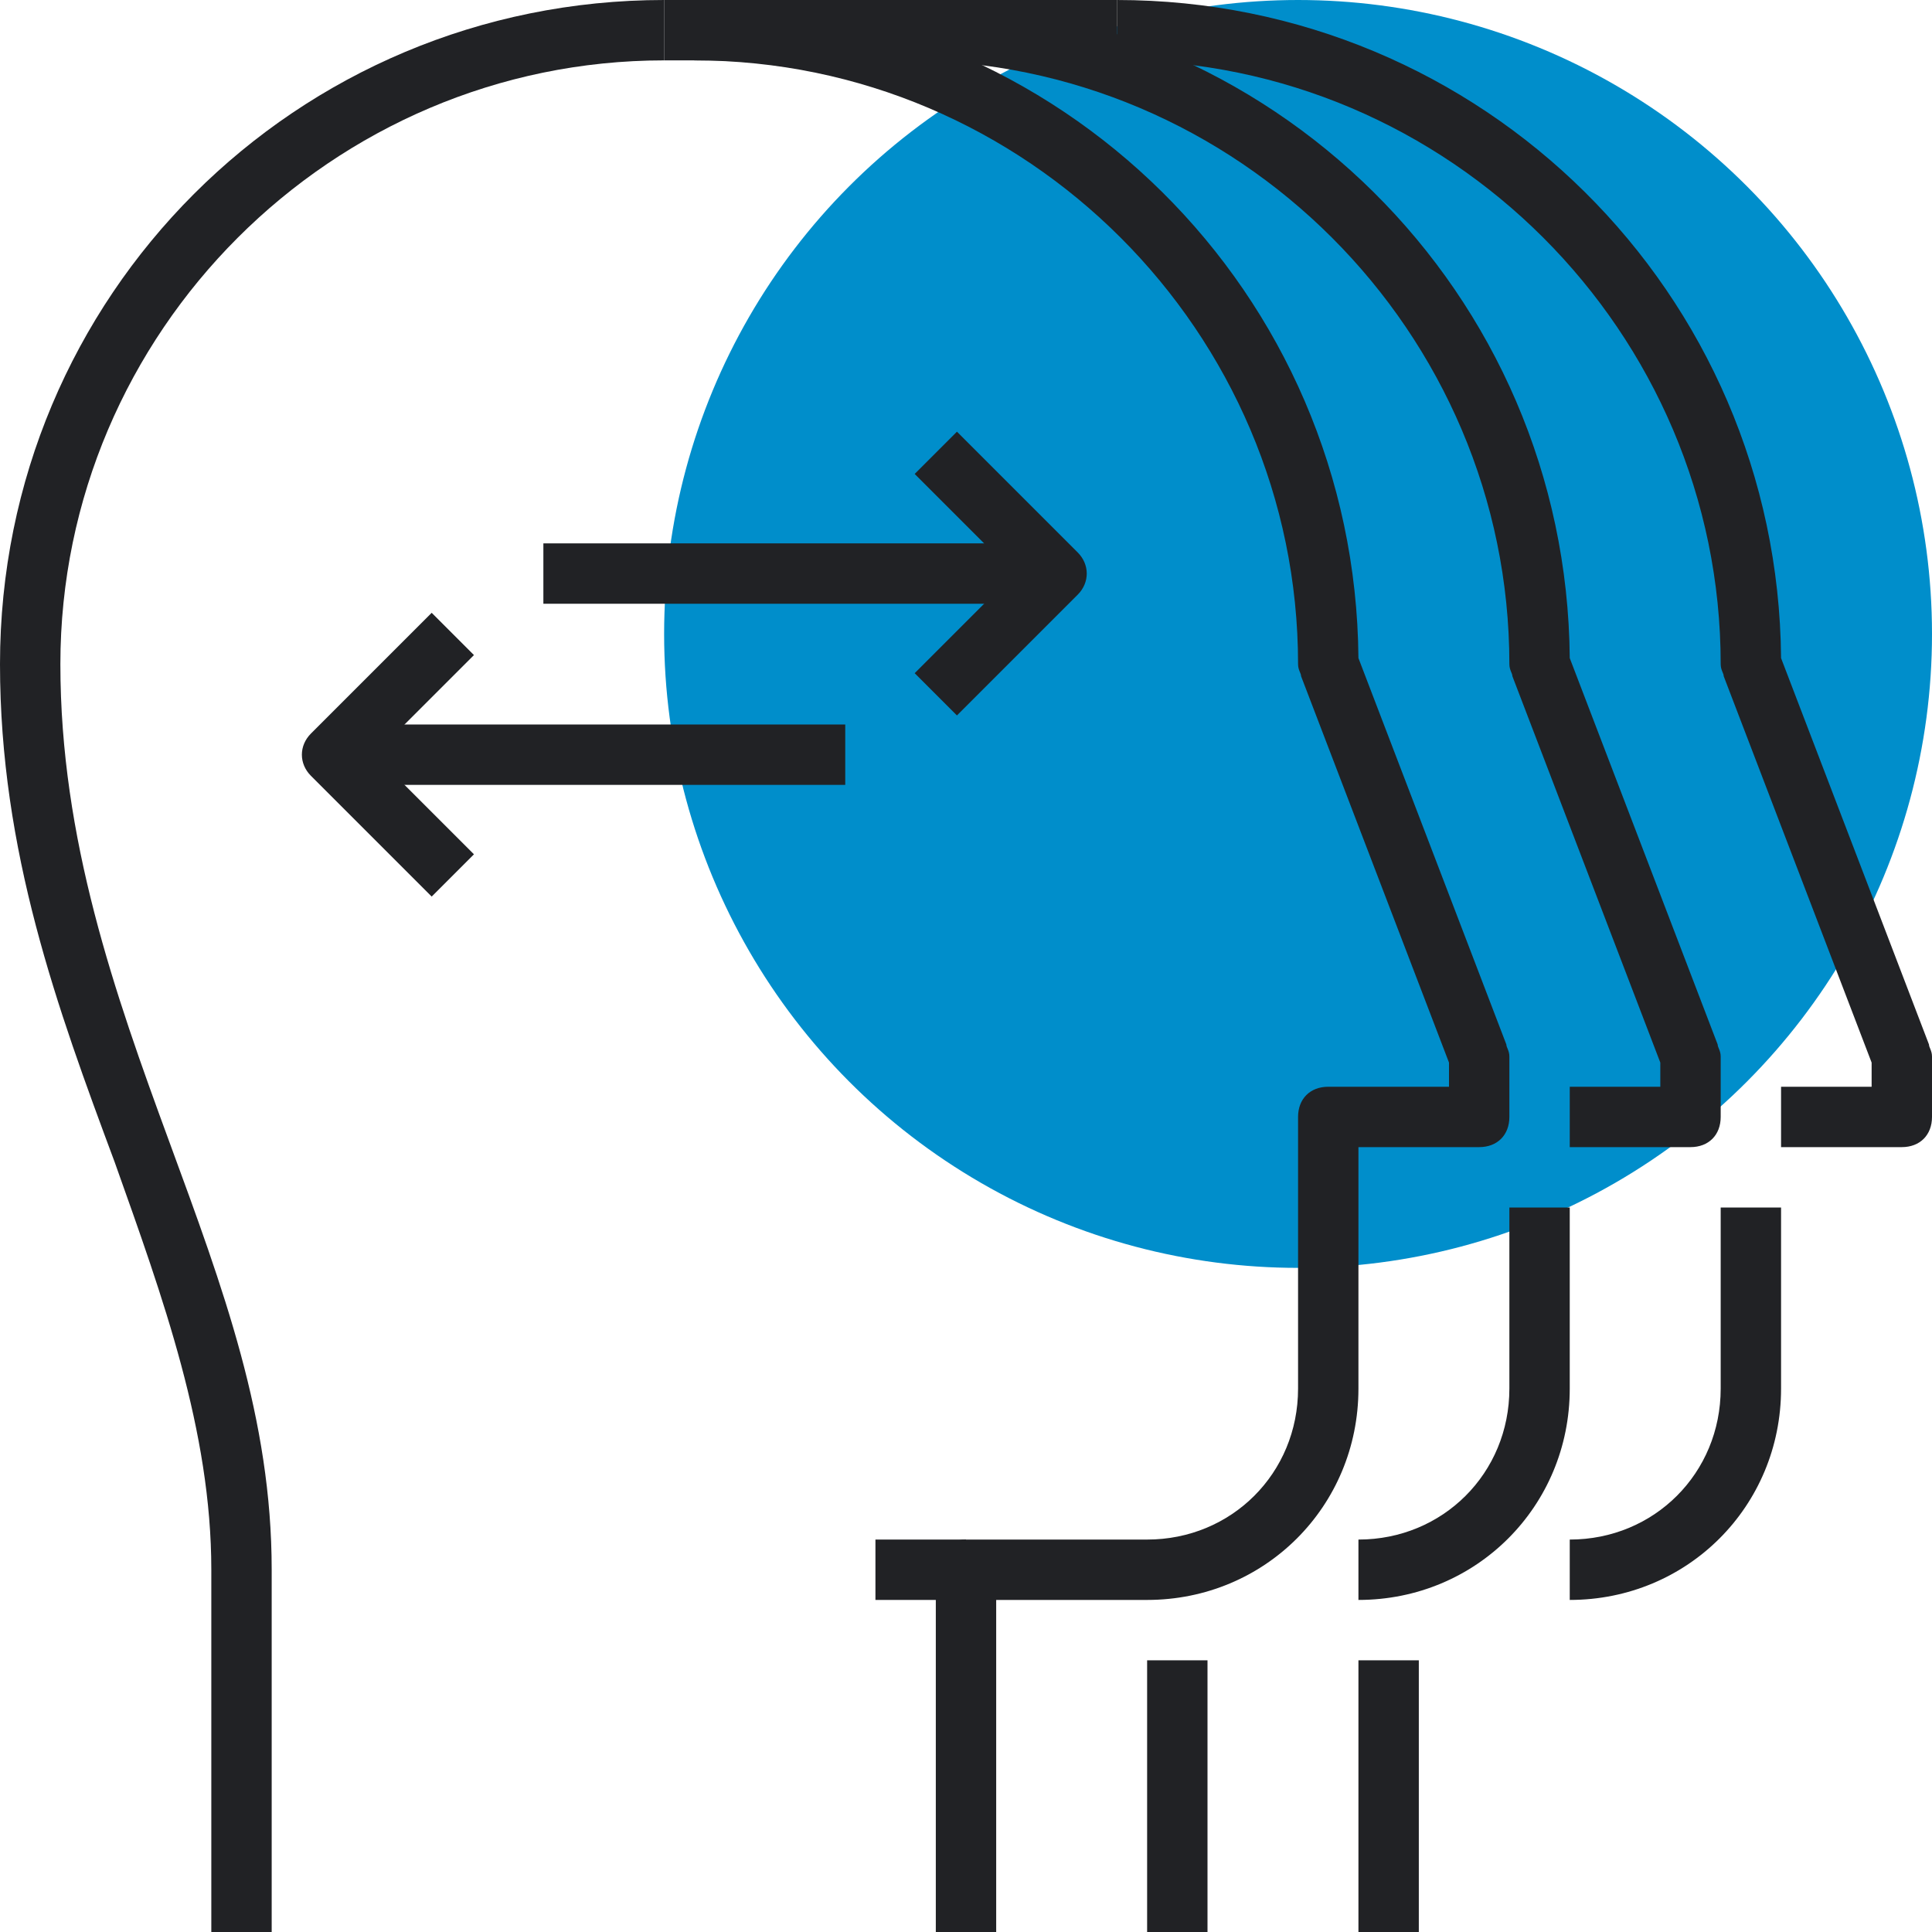
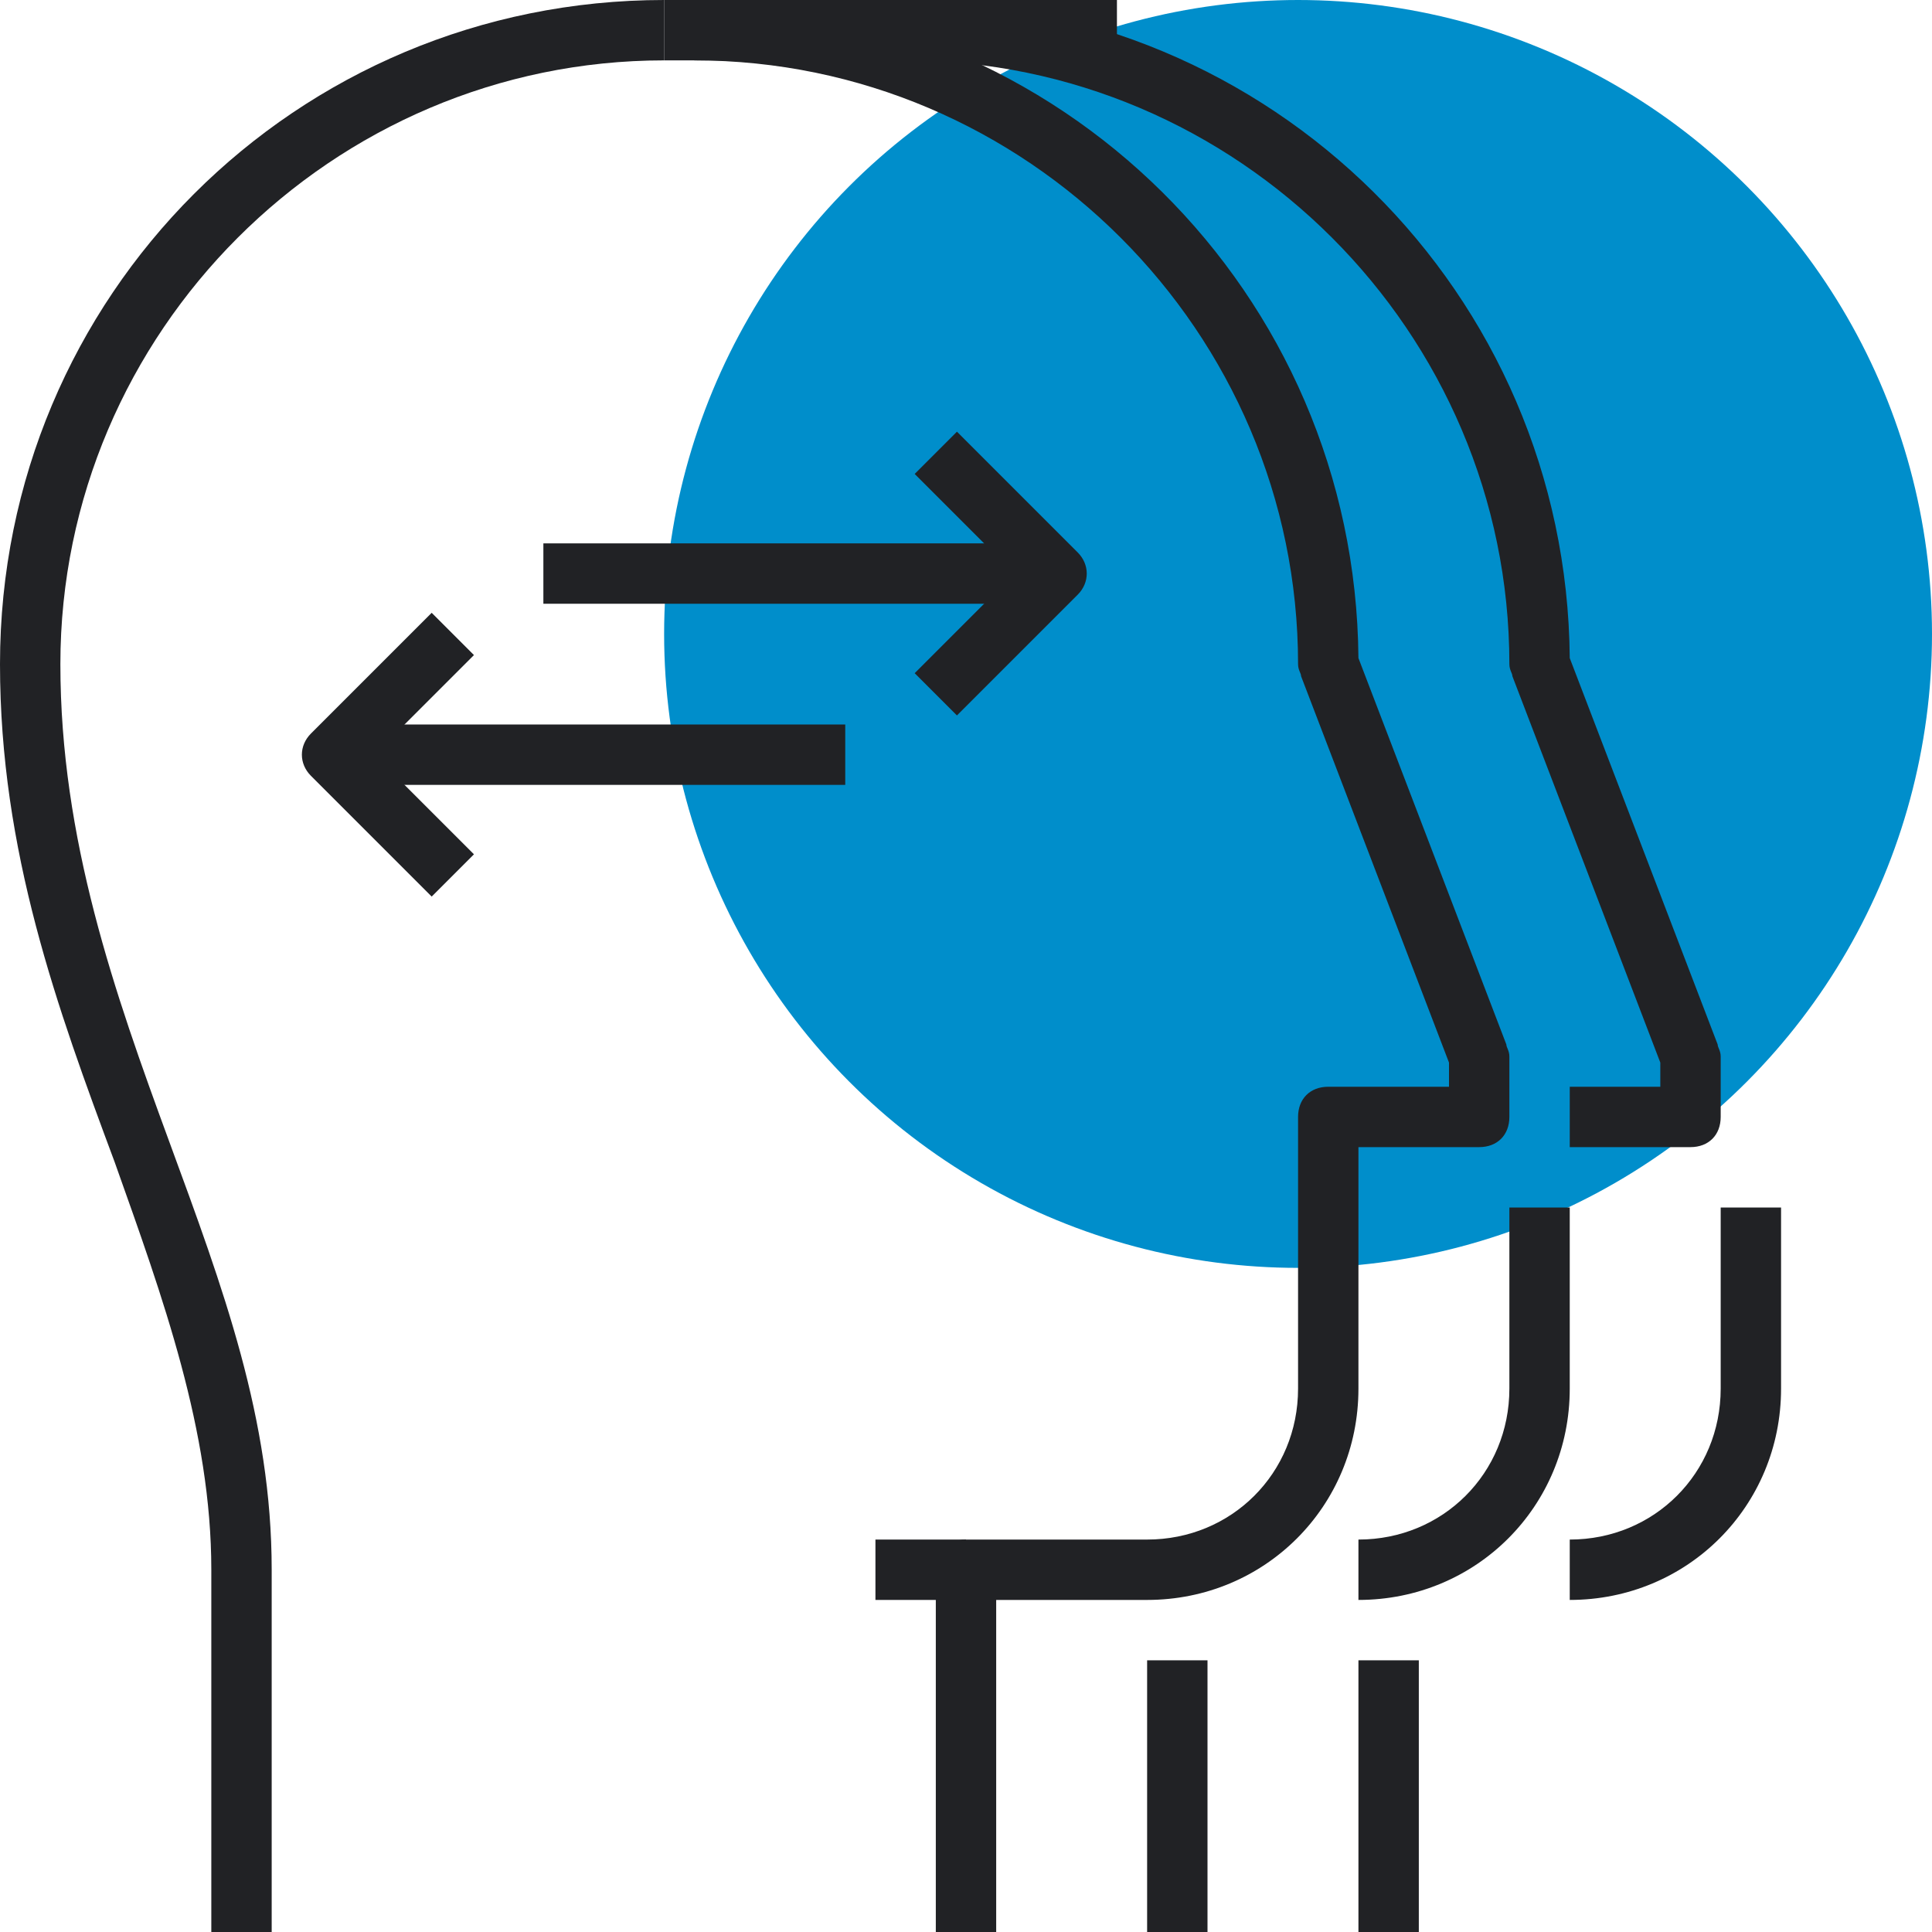
<svg xmlns="http://www.w3.org/2000/svg" version="1.1" id="Layer_1" x="0px" y="0px" viewBox="0 0 64 64" style="enable-background:new 0 0 64 64;" xml:space="preserve">
  <style type="text/css">
	.st0{fill:#008ECB;}
	.st1{fill:#212225;}
</style>
  <title>Asset 4</title>
  <g id="Layer_2_1_">
    <g id="icons">
      <circle class="st0" cx="43" cy="21" r="21" />
      <rect x="29" y="51" class="st1" width="3" height="2" />
      <rect x="38" y="55" class="st1" width="2" height="9" />
      <path class="st1" d="M45,53v-2c2.8,0,5-2.2,5-5v-6h2v6C52,49.9,48.9,53,45,53z" />
      <path class="st1" d="M56,38h-4v-2h3v-0.8l-4.9-12.8c0-0.1-0.1-0.2-0.1-0.4c0-11-9-20-20-20V0c12.1,0,21.9,9.7,22,21.8l4.9,12.8    c0,0.1,0.1,0.2,0.1,0.4v2C57,37.6,56.6,38,56,38z" />
      <rect x="45" y="55" class="st1" width="2" height="9" />
      <path class="st1" d="M52,53v-2c2.8,0,5-2.2,5-5v-6h2v6C59,49.9,55.9,53,52,53z" />
-       <path class="st1" d="M63,38h-4v-2h3v-0.8l-4.9-12.8c0-0.1-0.1-0.2-0.1-0.4c0-11-9-20-20-20V0c12.1,0,21.9,9.7,22,21.8l4.9,12.8    c0,0.1,0.1,0.2,0.1,0.4v2C64,37.6,63.6,38,63,38z" />
      <rect x="22" class="st1" width="15" height="2" />
      <rect x="18" y="18" class="st1" width="17" height="2" />
      <path class="st1" d="M31.7,23.7l-1.4-1.4l3.3-3.3l-3.3-3.3l1.4-1.4l4,4c0.4,0.4,0.4,1,0,1.4c0,0,0,0,0,0L31.7,23.7z" />
      <rect x="11" y="24" class="st1" width="17" height="2" />
      <path class="st1" d="M14.3,29.7l-4-4c-0.4-0.4-0.4-1,0-1.4c0,0,0,0,0,0l4-4l1.4,1.4L12.4,25l3.3,3.3L14.3,29.7z" />
      <path class="st1" d="M33,64h-2V52c0-0.6,0.4-1,1-1h6c2.8,0,5-2.2,5-5v-9c0-0.6,0.4-1,1-1h4v-0.8l-4.9-12.8c0-0.1-0.1-0.2-0.1-0.4    c0-11-9-20-20-20V0c12.1,0,21.9,9.7,22,21.8l4.9,12.8c0,0.1,0.1,0.2,0.1,0.4v2c0,0.6-0.4,1-1,1h-4v8c0,3.9-3.1,7-7,7h-5V64z" />
      <path class="st1" d="M9,64H7V52c0-4.6-1.6-9-3.2-13.5C1.9,33.4,0,28.2,0,22C0,9.8,9.8,0,22,0v2C11,2,2,11,2,22    c0,5.8,1.8,10.9,3.6,15.8S9,47,9,52V64z" />
    </g>
  </g>
</svg>